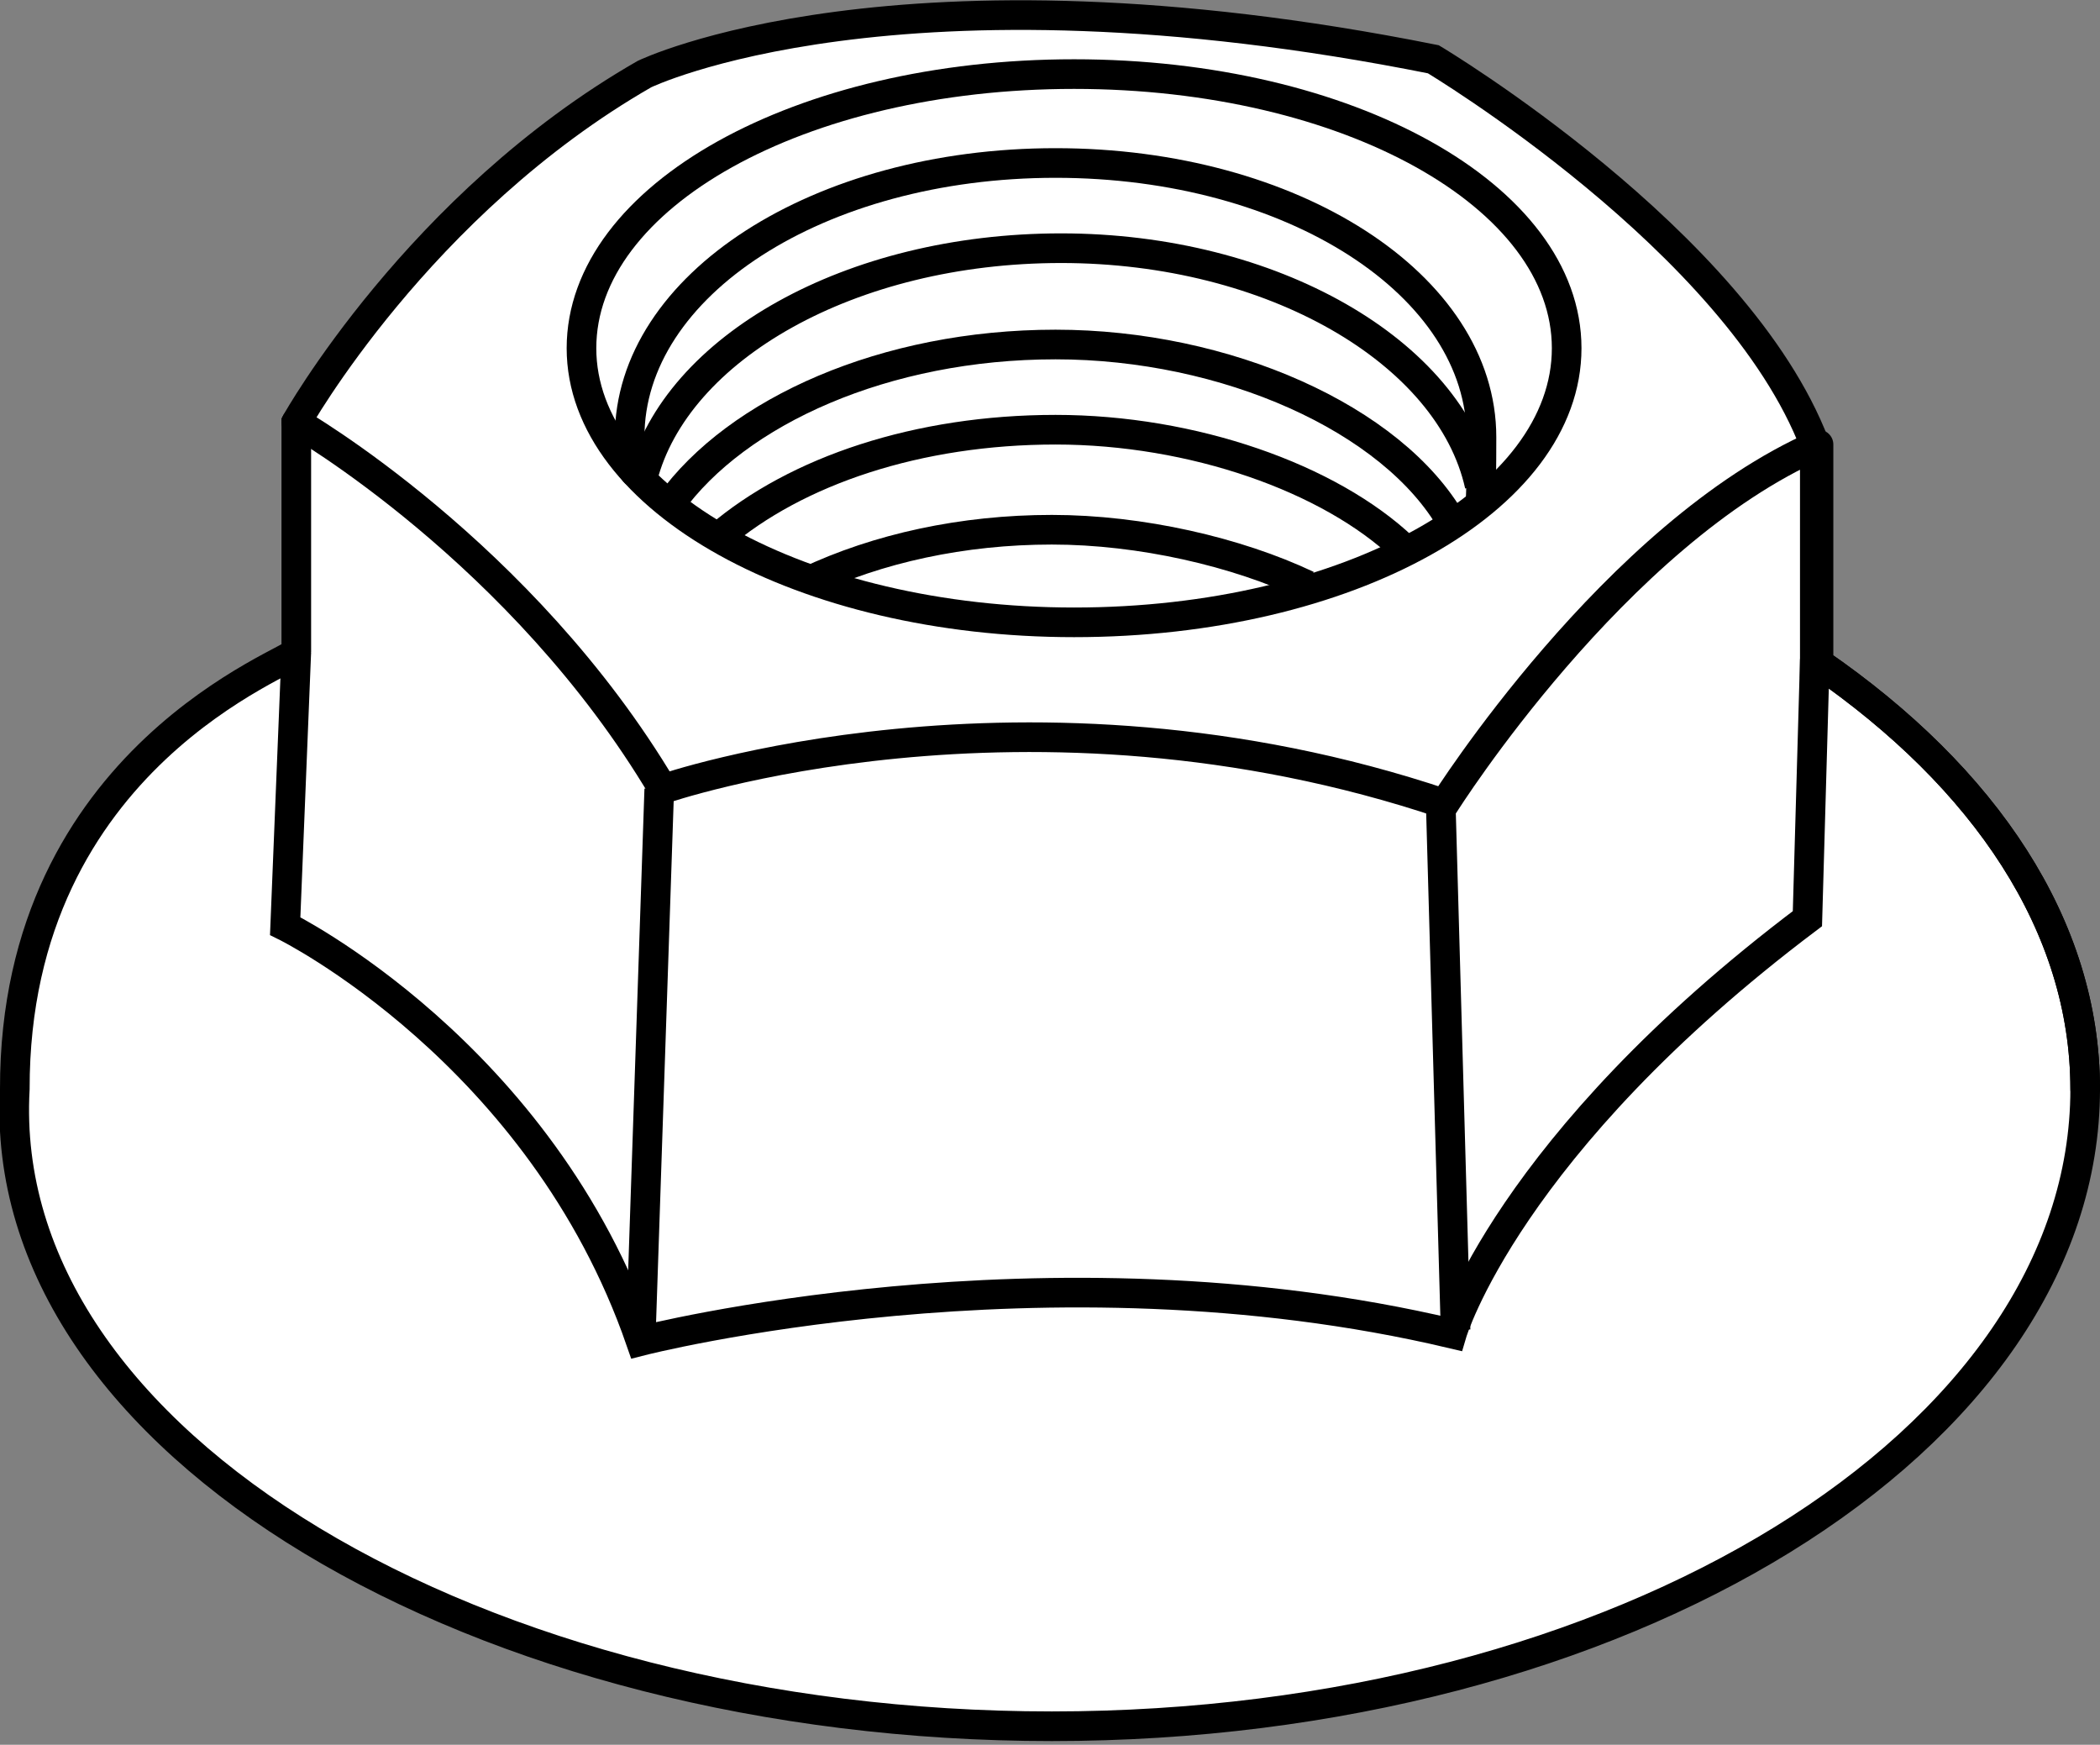
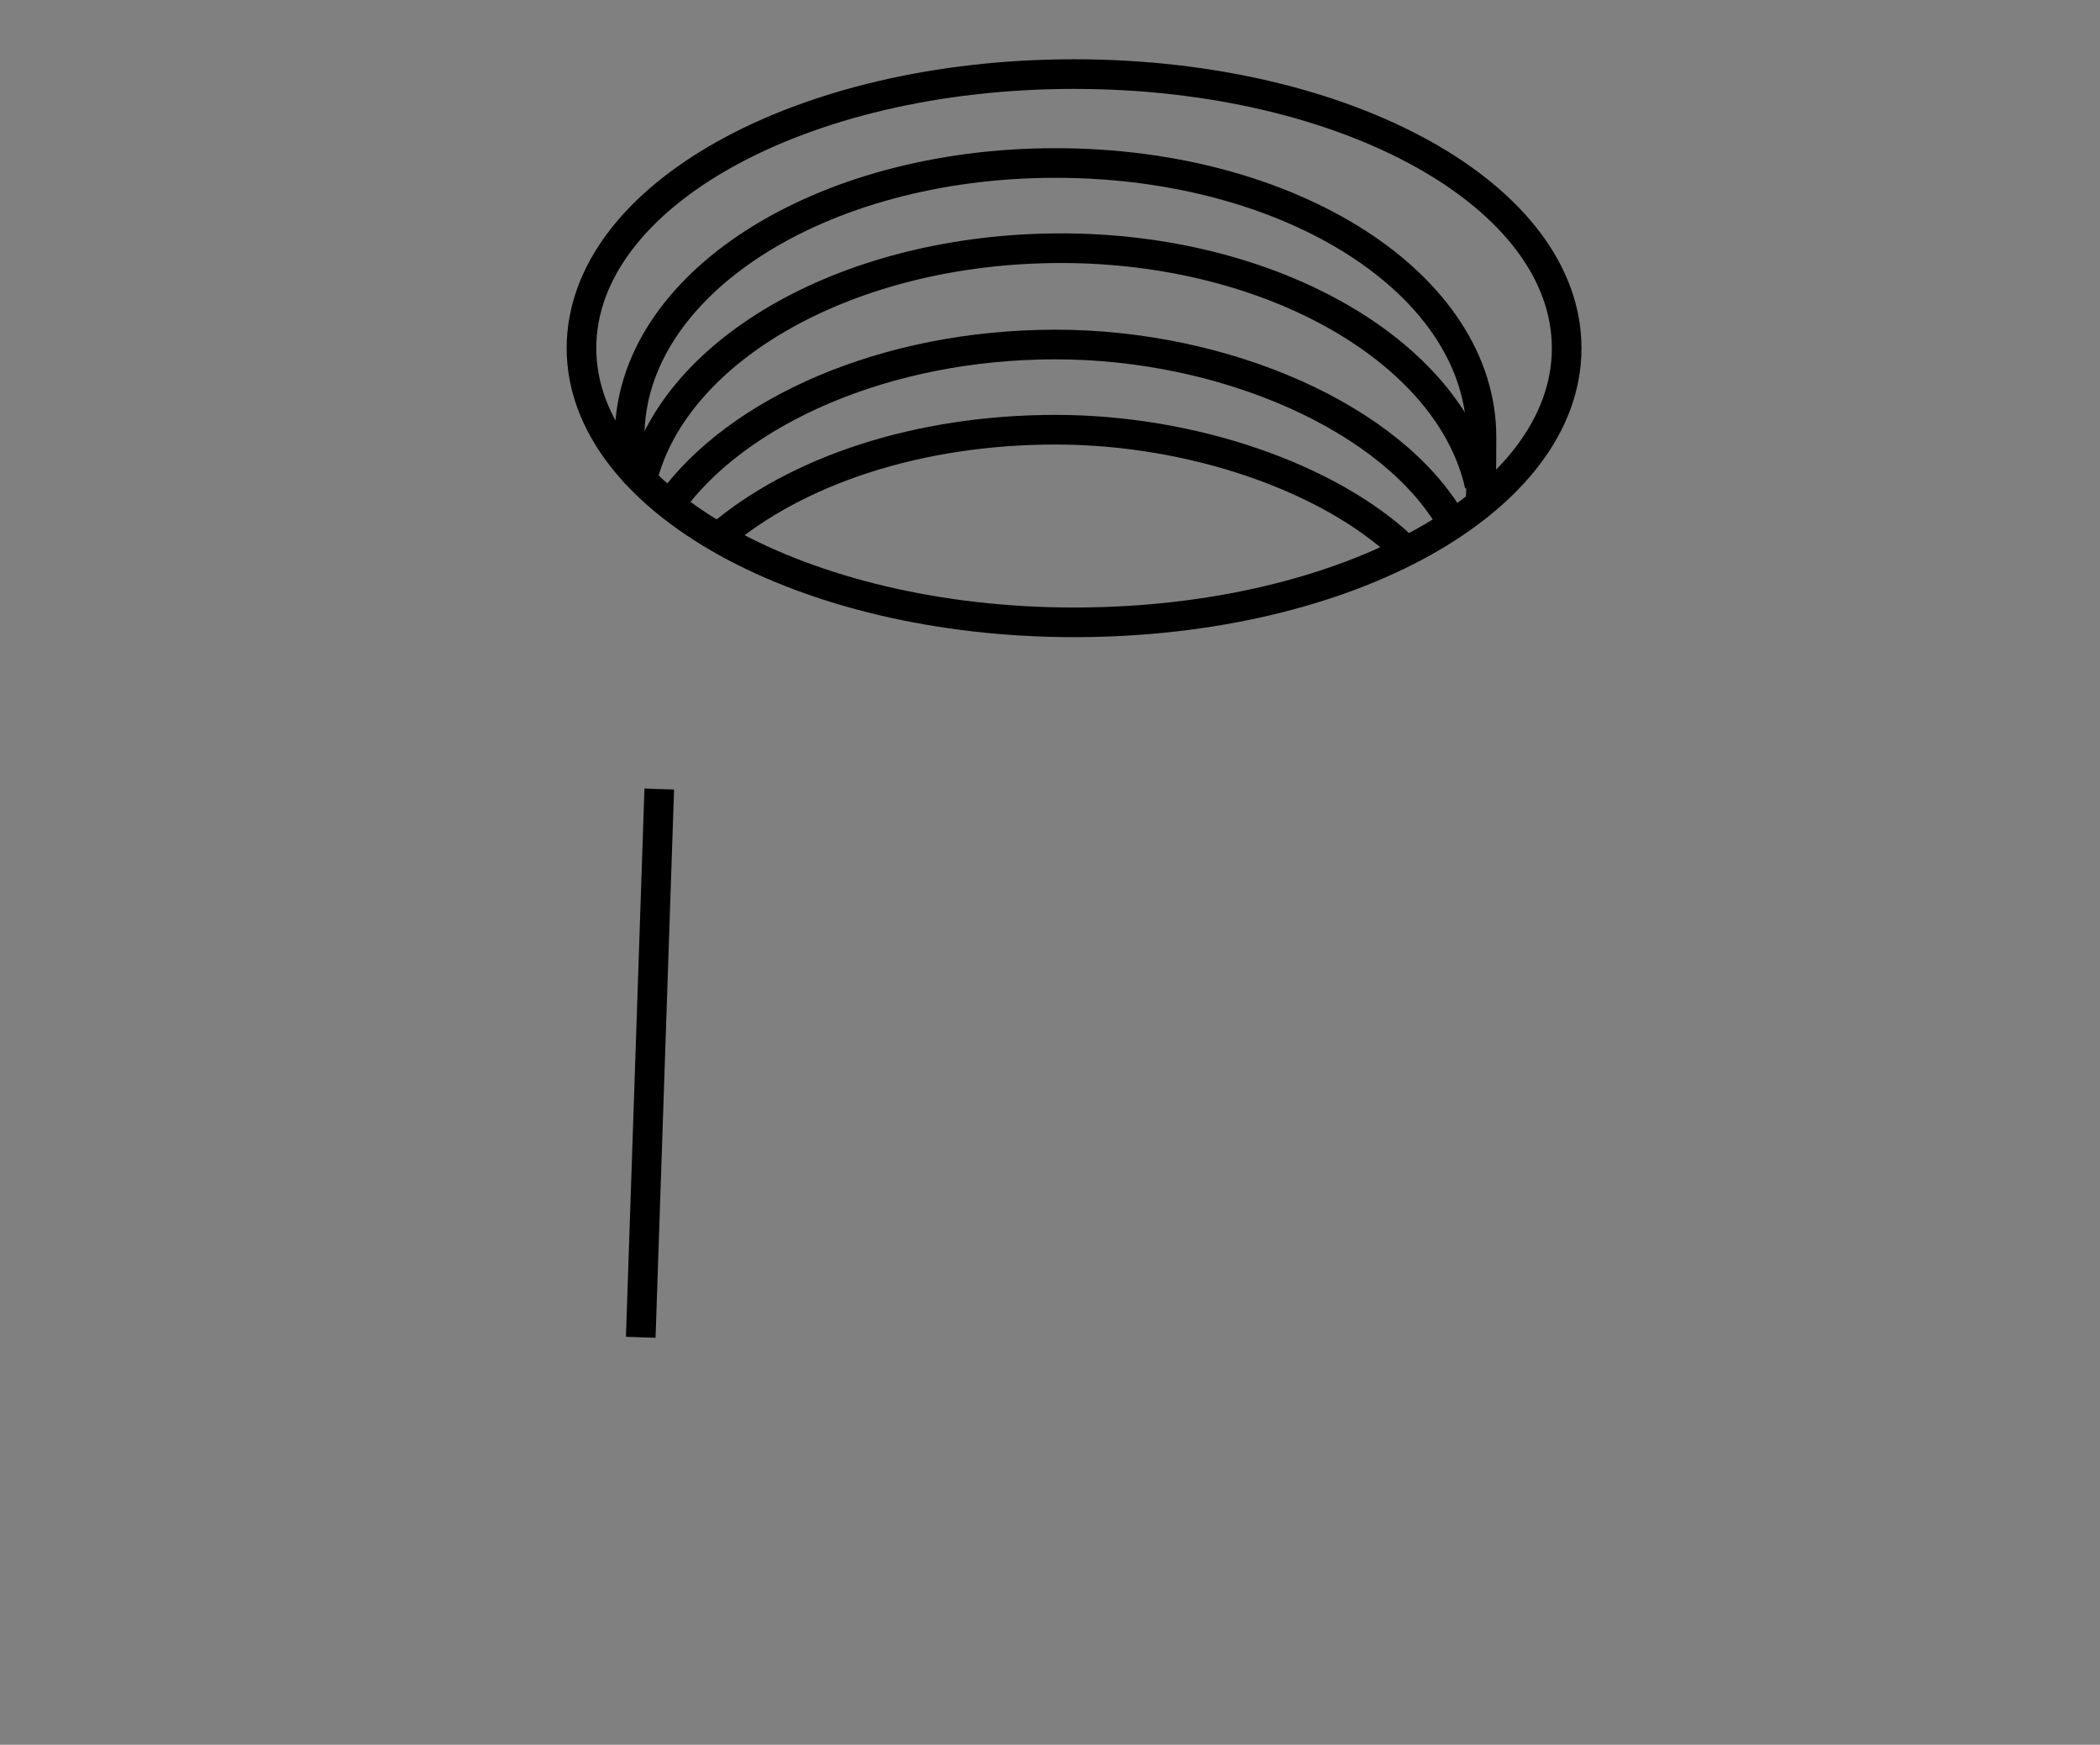
<svg xmlns="http://www.w3.org/2000/svg" version="1.1" id="Image" x="0px" y="0px" width="56.7px" height="47.1px" viewBox="0 0 56.7 47.1" style="enable-background:new 0 0 56.7 47.1;" xml:space="preserve">
  <rect x="0" y="0" width="56.7" height="47.1" fill="#808080" stroke="none" />
  <style type="text/css">
	.st0{fill:#FFFFFF;stroke:#000000;stroke-width:0.8;stroke-miterlimit:10;}
	.st1{fill:none;stroke:#000000;stroke-width:0.8;stroke-miterlimit:10;}
	.st2{fill:none;stroke:#000000;stroke-width:0.8;stroke-linecap:round;stroke-linejoin:round;stroke-miterlimit:10;}
	.st3{fill:none;stroke:#000000;stroke-width:0.8;stroke-linecap:round;stroke-miterlimit:10;}
</style>
-   <path class="st0" d="M49.1,17.9c4.5,3.1,7.2,7.1,7.2,11.5c0,9.5-12.5,17.2-27.9,17.2s-28.536-7.615-28-17.2  c-0.016-9,7.59-11.557,7.6-11.8v-6.2c0,0,3.3-5.9,9.4-9.4c0,0,6.8-3.3,21.3-0.4c0,0,8.2,4.9,10.3,10.4v5.9H49.1z" />
-   <path class="st1" d="M8,17.6L7.7,25c0,0,6.9,3.4,9.6,11.2c0,0,10.9-2.8,21.9-0.2c0,0,1.5-5.1,9.6-11.2l0.2-7" />
-   <path class="st2" d="M8,11.4c0,0,6.1,3.5,9.9,9.9c0,0,9.8-3.4,21.1,0.4c0,0,4.6-7.3,10.1-9.7v5.9c4.5,3.1,7.2,7.1,7.2,11.5" />
  <line class="st1" x1="17.8" y1="21.3" x2="17.3" y2="36.1" />
-   <line class="st1" x1="38.9" y1="21.7" x2="39.3" y2="35.9" />
  <path class="st1" d="M15.7,9.4C15.7,5.3,21.6,2,29,2s13.3,3.3,13.3,7.4s-5.9,7.4-13.3,7.4C21.7,16.8,15.7,13.5,15.7,9.4z" />
  <path class="st3" d="M39.95,13.939" />
  <path class="st3" d="M17.137,12.745C17.062,12.43,17,12.115,17,11.8c0-4.1,5.1-7.4,11.5-7.4S40,7.7,40,11.8  c0,0.851-0.009,1.413-0.025,1.776" />
  <path class="st1" d="M17.35,12.9c0.9-3.5,5.6-6.2,11.3-6.2s10.5,2.8,11.3,6.4" />
  <path class="st1" d="M18.1,13.6c1.8-2.5,5.8-4.3,10.4-4.3s9.1,2,10.7,4.8" />
  <path class="st1" d="M19.4,14.5c2.1-1.8,5.4-2.9,9.1-2.9s7.4,1.3,9.4,3.2" />
-   <path class="st1" d="M21.8,15.7c1.9-0.9,4.2-1.4,6.6-1.4s5,0.6,6.9,1.5" />
</svg>